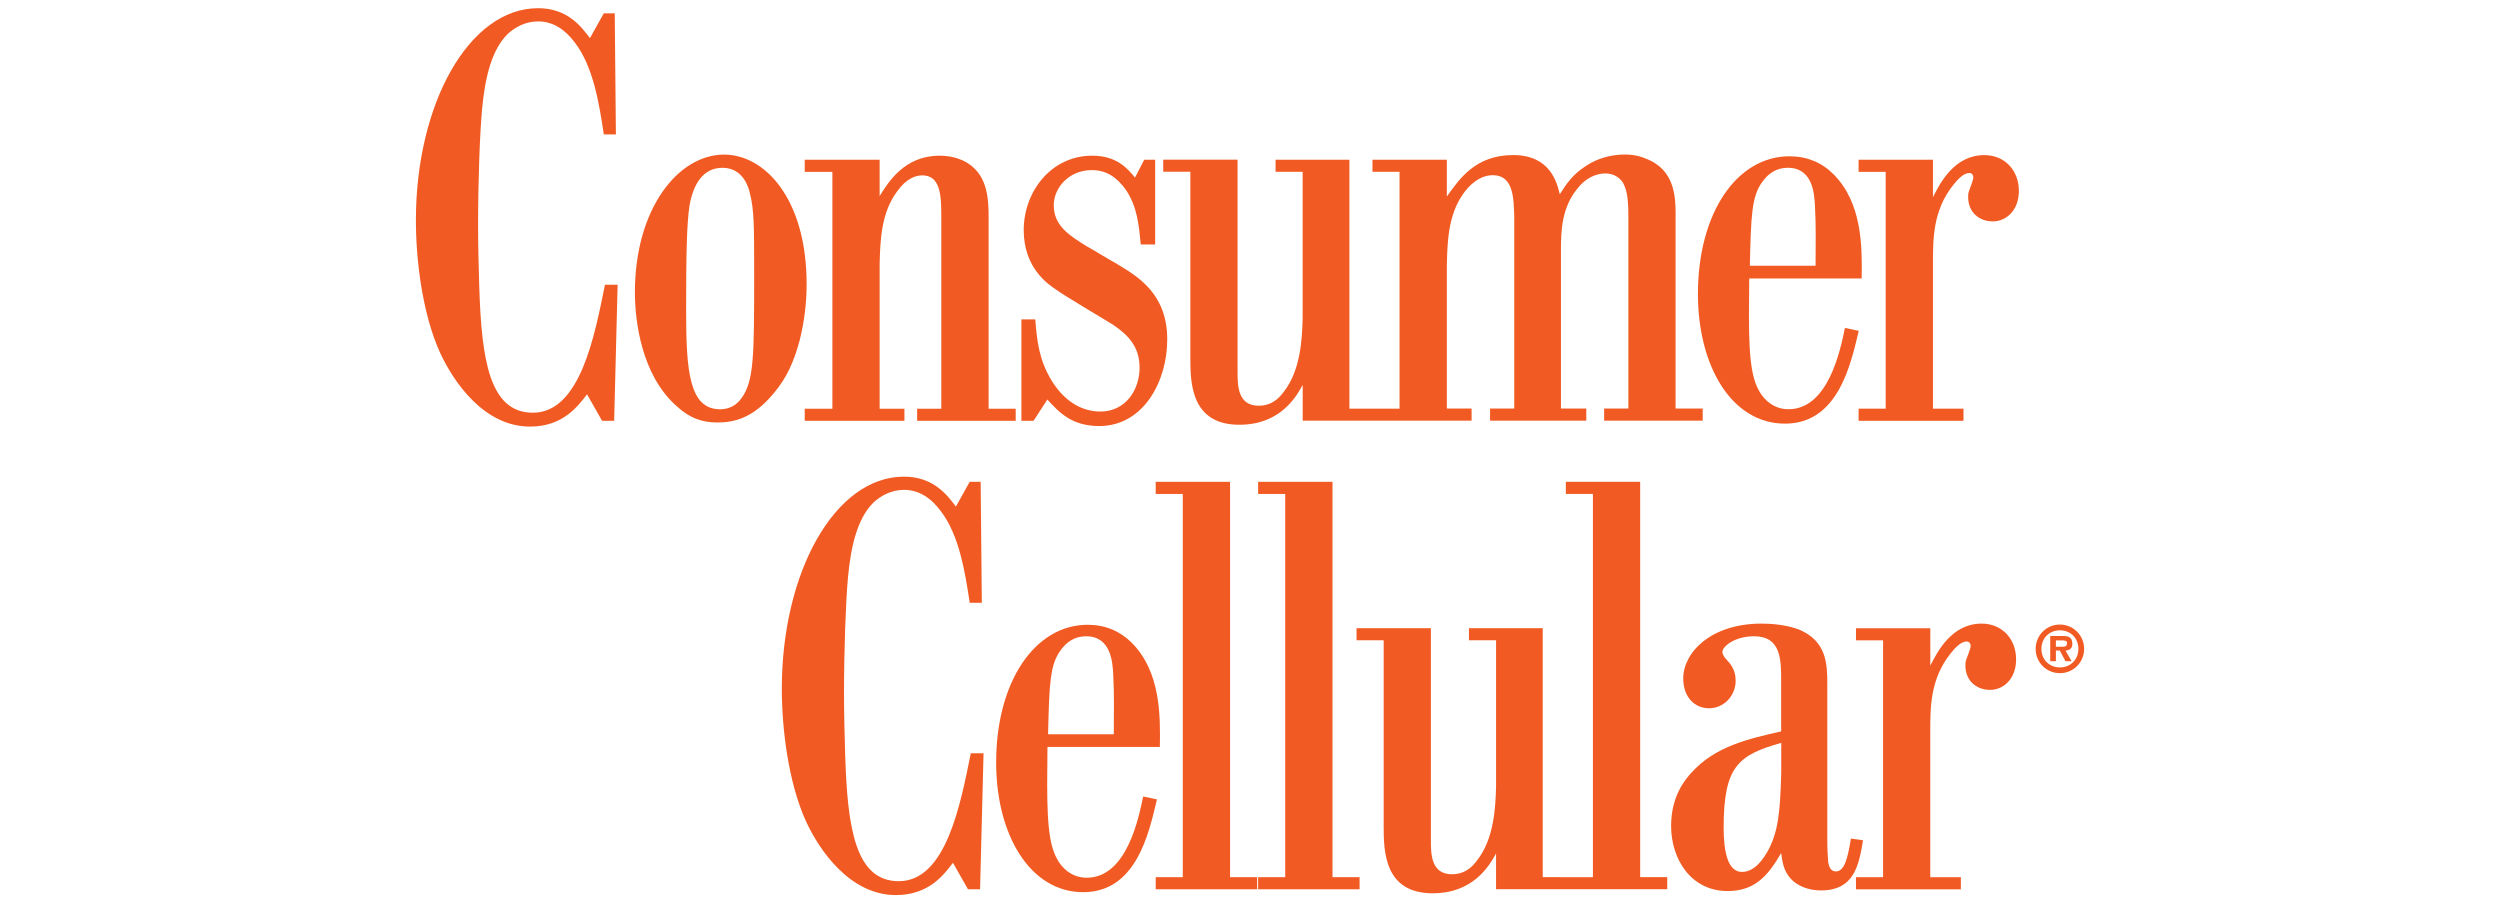
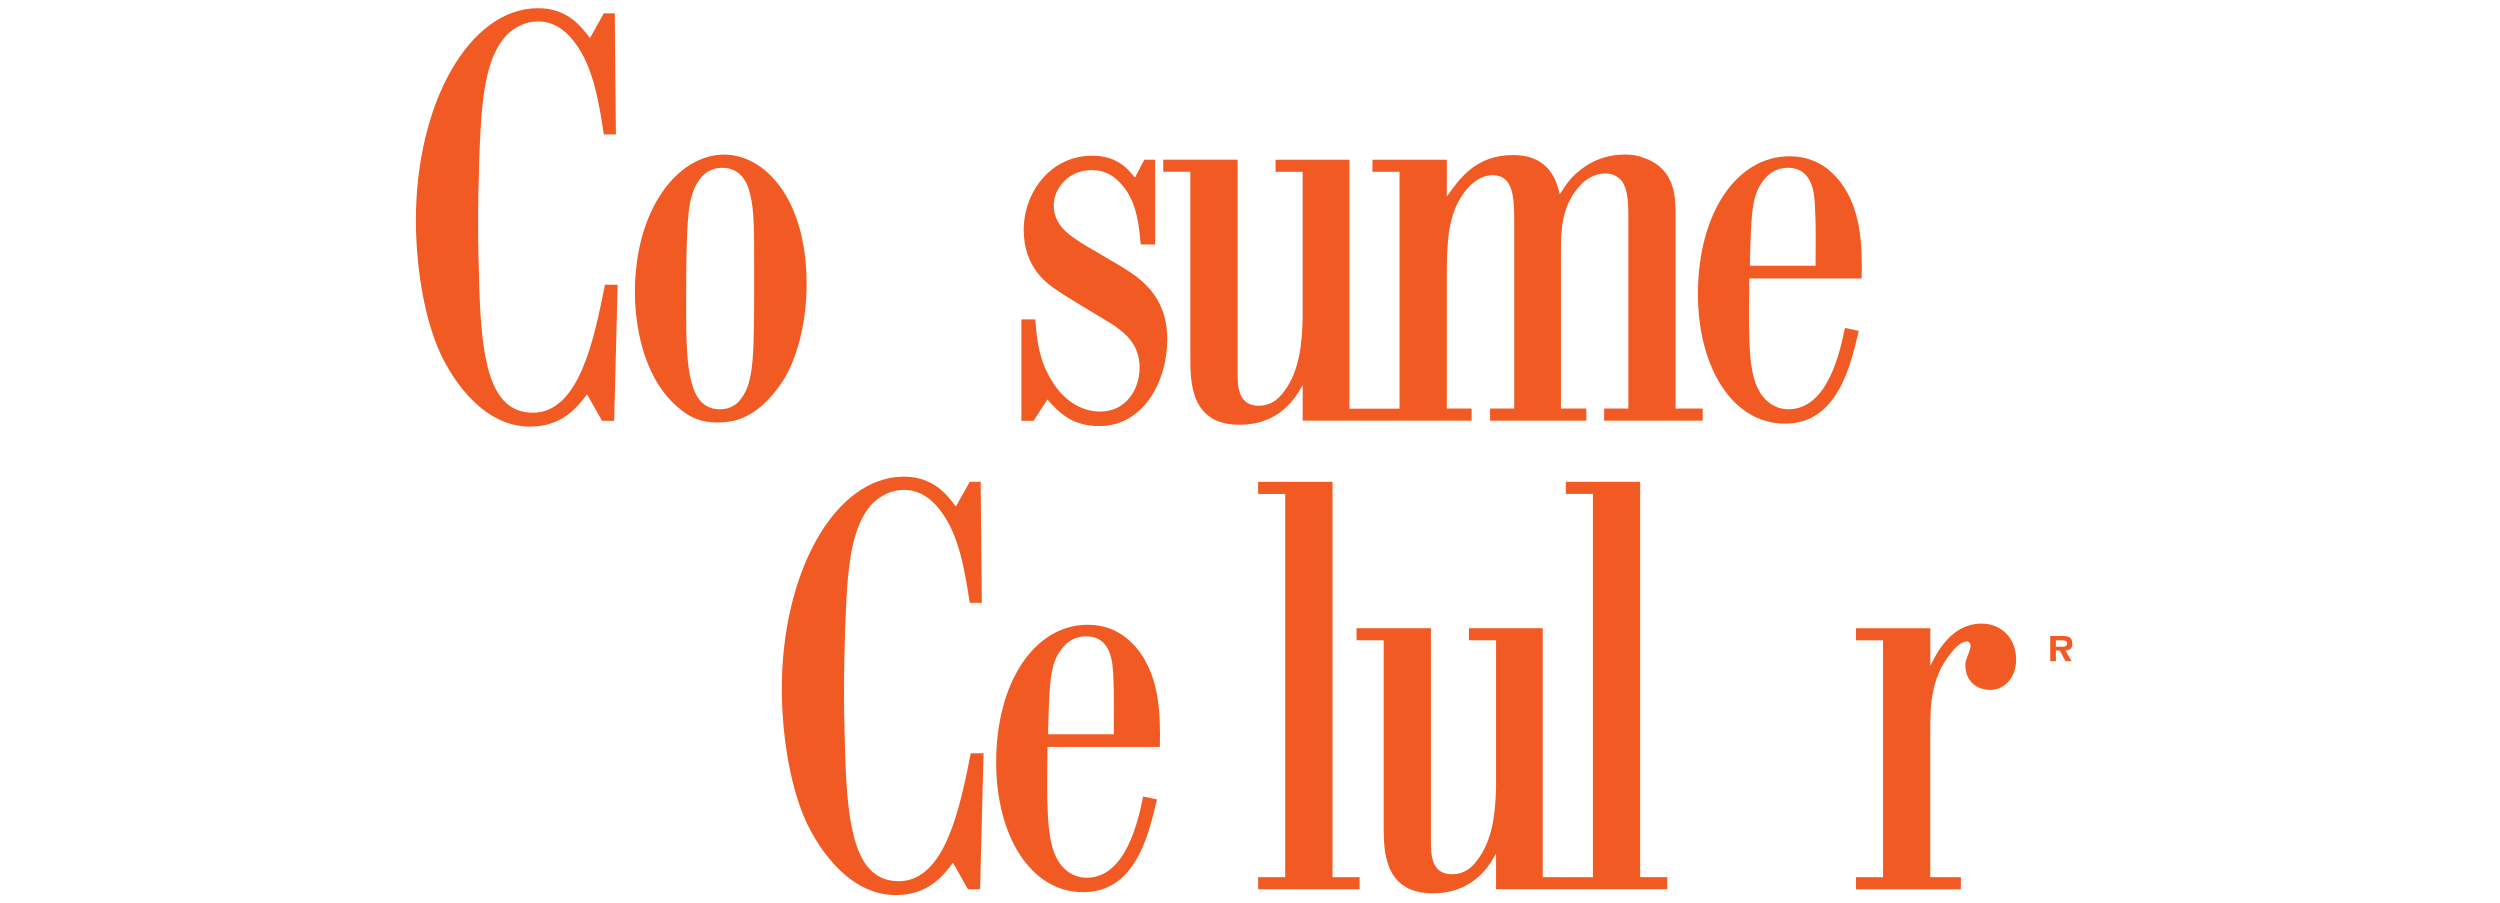
<svg xmlns="http://www.w3.org/2000/svg" id="layer" viewBox="0 0 603.75 218.14">
  <defs>
    <style>.cls-1{fill:#f15a22;}</style>
  </defs>
  <path class="cls-1" d="M404.66,51.94c0-4.32-.14-11-7.24-13.65-2.22-.97-4.31-.97-5.01-.97-3.2,0-6.55.84-9.45,2.78-3.2,2.09-4.6,4.18-6.27,6.82-.7-2.79-2.23-9.47-11.28-9.47s-12.94,5.71-16,10.02v-8.9h-17.96v2.92h6.54v57.2h-12.11v-60.12h-17.83v2.92h6.54v35.35c-.13,5.29-.55,12.67-4.58,17.81-1.39,1.95-3.34,3.34-5.99,3.34-5.15,0-5.15-4.87-5.15-8.35v-51.08h-17.95v2.92h6.55v44.96c0,5.97.13,16.14,11.83,16.14,9.74,0,13.63-6.54,15.3-9.61v8.63h40.79v-2.93h-5.98v-34.52c.13-5.57.27-12.1,3.89-17.25,1.53-2.23,4.04-4.59,7.24-4.59,5.02,0,5.02,5.7,5.15,10.02v46.34h-5.84v2.93h23.24v-2.93h-6.12v-38.28c0-4.45.14-10.15,3.89-14.74,2.1-2.79,4.75-3.76,6.82-3.76,3.07,0,4.32,2.22,4.46,2.63.69,1.4,1.11,3.22,1.11,7.67v46.47h-5.85v2.93h23.8v-2.93h-6.55v-46.75Z" />
  <path class="cls-1" d="M445.55,79.21c-1.12,5.43-4.04,19.62-13.64,19.62-3.48,0-6.12-2.21-7.53-5.28-2.22-4.73-2.08-13.37-1.94-26.3h27.15c.14-7.67.14-18.25-6.83-25.2-2.78-2.79-6.4-4.31-10.57-4.31-12.81,0-22.14,13.77-22.14,33.25,0,17.53,8.22,31.32,21.02,31.32s15.86-14.19,17.82-22.41l-3.34-.7ZM425.64,43.86c1.39-1.94,3.35-3.34,6.13-3.34,6.13,0,6.4,6.54,6.54,9.19.29,5,.15,9.73.15,14.47h-15.87c.28-12.1.42-16.84,3.06-20.32" />
  <path class="cls-1" d="M269.78,63.76c-2.5-1.38-4.86-2.91-7.38-4.31-4.03-2.51-7.92-4.87-7.92-9.88,0-4.17,3.62-8.49,9.18-8.49,3.62,0,6.12,1.81,8.21,4.73,2.78,4.04,3.19,8.64,3.62,13.23h3.48v-20.46h-2.64l-2.23,4.31c-1.81-2.23-4.45-5.29-10.32-5.29-10.01,0-16.55,8.77-16.55,17.95s5.85,13.09,7.94,14.48c2.09,1.54,11.83,7.24,13.76,8.48,3.63,2.5,6.28,5.29,6.28,10.31,0,5.28-3.34,10.57-9.47,10.57-5.01,0-9.05-3.06-11.7-7.37-3.19-5.14-3.61-9.89-4.02-14.89h-3.35v24.5h2.93l3.34-5.15c2.78,3.06,5.84,6.41,12.52,6.41,10.72,0,16.43-10.86,16.43-20.88,0-10.99-6.96-15.17-12.12-18.24" />
  <path class="cls-1" d="M128.68,99.67c-10.57,0-12.39-13.08-12.94-30.47-.15-4.87-.28-9.9-.28-14.9,0-10.58.42-22.27.98-28.11.7-7.37,2.23-14.06,6.13-17.95,1.66-1.54,4.17-3.07,7.38-3.07,3.61,0,6.54,1.95,8.91,5.16,4.45,5.84,5.85,14.75,6.96,22.12h2.92l-.28-29.23h-2.64l-3.35,5.99c-2.09-2.79-5.42-7.23-12.52-7.23-16.7,0-29.51,23.1-29.51,51.21,0,9.48,1.53,22.55,5.85,32.02,3.34,7.23,10.71,17.81,21.71,17.81,7.93,0,11.55-4.88,13.77-7.8l3.63,6.4h2.92l.84-32.85h-3.06c-2.51,12.39-6,30.9-17.4,30.9" />
-   <path class="cls-1" d="M238.75,52.78c0-4.88-.15-11.15-6.28-14.06-1.66-.71-3.47-1.12-5.57-1.12-8.49,0-12.38,6.4-14.47,9.75v-8.77h-18.09v2.93h6.68v57.2h-6.68v2.92h24.08v-2.92h-5.99v-34.94c.15-5.42.28-12.38,4.32-17.67,2.09-2.92,4.32-3.75,5.98-3.75,4.45,0,4.59,5.01,4.59,9.87v46.49h-5.83v2.92h23.8v-2.92h-6.54v-45.93Z" />
-   <path class="cls-1" d="M479.19,37.46c-7.24,0-10.71,6.82-12.38,10.16v-9.04h-17.96v2.92h6.54v57.2h-6.54v2.93h25.33v-2.93h-7.37v-35.07c0-5.99,0-12.8,4.87-18.92.98-1.26,2.5-2.93,3.9-2.93.97,0,.97.97.97,1.11,0,.7-.97,2.92-1.11,3.48-.13.42-.13.83-.13,1.25,0,3.48,2.49,5.85,5.98,5.85,3.06,0,6.27-2.51,6.27-7.38s-3.34-8.63-8.36-8.63" />
  <path class="cls-1" d="M174.9,37.33c-11.13,0-21.57,13.07-21.57,33.26,0,6.82,1.53,20.03,10.15,27.56,3.06,2.79,5.99,3.88,9.74,3.88s8.5-.82,13.65-7.08c3.19-3.76,4.87-7.67,6.26-12.8,1.12-4.45,1.67-9.06,1.67-13.51,0-20.73-10.17-31.3-19.9-31.3M178.93,96.34c-.7.97-2.24,2.5-5.02,2.5-7.51,0-8.21-9.33-8.21-23.94,0-13.23.14-20.87.83-25.34.84-4.73,3.06-9.04,7.93-9.04,5.15,0,6.42,5.01,6.69,6.4.98,3.76.98,8.21.98,19.07,0,20.05,0,26.17-3.2,30.35" />
-   <path class="cls-1" d="M447,202.51c-.69,4.04-1.38,7.94-3.62,7.94-1.79,0-1.94-2.36-1.94-3.35-.15-1.8-.15-3.47-.15-5.29v-36.6c0-4.87-.14-10.44-6.96-13.22-3.05-1.12-6.54-1.39-8.9-1.39-12.39,0-18.93,7.09-18.93,13.22,0,4.59,2.79,7.23,6.25,7.23s6.41-2.92,6.41-6.68c0-1.25-.29-2.79-1.53-4.31-.7-.84-1.67-1.67-1.67-2.64,0-1.26,2.91-3.76,7.65-3.76,6.54,0,6.54,5.7,6.54,10.85v12.12c-7.93,1.8-16,3.62-21.71,10.02-1.54,1.67-4.87,5.7-4.87,12.81,0,7.94,4.74,15.73,13.64,15.73,6.28,0,9.6-3.33,12.94-9.19.29,2.09.55,4.33,2.36,6.26,1.55,1.67,4.18,2.78,7.25,2.78,8.21,0,9.18-6.39,10.16-12.11l-2.93-.42ZM430.16,186.92c-.27,9.18-.69,14.06-3.34,18.79-.69,1.11-2.78,4.86-6.12,4.86s-4.44-4.58-4.44-10.71c0-14.89,3.61-17.54,13.91-20.46v7.51Z" />
  <path class="cls-1" d="M500.46,155.45c0-1.61-.96-1.86-2.37-1.86h-2.96v6.09h1.37v-2.57h.95l1.36,2.57h1.48l-1.48-2.57c1.08-.08,1.66-.53,1.66-1.65M498.11,156.19h-1.61v-1.54h1.31c.6,0,1.38,0,1.38.62,0,.78-.39.92-1.08.92" />
  <path class="cls-1" d="M478.56,150.6c-7.23,0-10.71,6.82-12.39,10.16v-9.04h-17.95v2.92h6.54v57.2h-6.54v2.93h25.33v-2.93h-7.39v-35.06c0-6,0-12.8,4.87-18.92.97-1.26,2.51-2.94,3.9-2.94.98,0,.98.97.98,1.11,0,.7-.98,2.92-1.13,3.48-.13.42-.13.83-.13,1.25,0,3.48,2.49,5.85,5.98,5.85,3.06,0,6.26-2.51,6.26-7.38s-3.34-8.63-8.35-8.63" />
-   <path class="cls-1" d="M497.46,150.83c-3.26,0-5.85,2.62-5.85,5.88s2.59,5.86,5.85,5.86,5.86-2.62,5.86-5.86-2.59-5.88-5.86-5.88M497.46,161.18c-2.54,0-4.46-1.87-4.46-4.47s1.91-4.49,4.46-4.49,4.47,1.86,4.47,4.49-1.95,4.47-4.47,4.47" />
  <polygon class="cls-1" points="321.8 116.36 303.84 116.36 303.84 119.29 310.38 119.29 310.38 211.84 303.84 211.84 303.84 214.76 328.34 214.76 328.34 211.84 321.8 211.84 321.8 116.36" />
-   <polygon class="cls-1" points="297.06 116.36 279.1 116.36 279.1 119.29 285.64 119.29 285.64 211.84 279.1 211.84 279.1 214.76 303.6 214.76 303.6 211.84 297.06 211.84 297.06 116.36" />
  <path class="cls-1" d="M276.07,192.35c-1.12,5.44-4.03,19.62-13.64,19.62-3.49,0-6.13-2.21-7.53-5.28-2.22-4.73-2.07-13.36-1.94-26.3h27.14c.15-7.67.15-18.25-6.81-25.19-2.79-2.79-6.42-4.32-10.59-4.32-12.8,0-22.13,13.78-22.13,33.25,0,17.53,8.21,31.33,21.02,31.33s15.87-14.19,17.81-22.41l-3.34-.7ZM256.17,157c1.39-1.95,3.34-3.34,6.13-3.34,6.13,0,6.39,6.54,6.54,9.19.28,5,.14,9.73.14,14.47h-15.87c.29-12.1.43-16.83,3.07-20.32" />
  <path class="cls-1" d="M396.1,211.84v-95.49h-17.95v2.93h6.54v92.56h-5.44s-6.68-.01-6.68-.01v-60.12h-17.82v2.92h6.55v35.35c-.13,5.29-.55,12.67-4.59,17.81-1.4,1.95-3.34,3.35-5.99,3.35-5.16,0-5.16-4.87-5.16-8.35v-51.08h-17.95v2.92h6.55v44.96c0,5.97.14,16.14,11.84,16.14,9.74,0,13.62-6.54,15.3-9.61v8.63h41.34v-2.92h-6.54Z" />
  <path class="cls-1" d="M217.05,212.81c-10.57,0-12.39-13.08-12.94-30.47-.14-4.87-.28-9.9-.28-14.91,0-10.58.42-22.27.97-28.11.69-7.37,2.22-14.06,6.13-17.95,1.67-1.54,4.18-3.07,7.38-3.07,3.62,0,6.54,1.95,8.91,5.16,4.46,5.84,5.85,14.75,6.97,22.12h2.92l-.28-29.23h-2.64l-3.34,5.99c-2.08-2.79-5.43-7.23-12.53-7.23-16.71,0-29.51,23.1-29.51,51.21,0,9.48,1.53,22.55,5.84,32.03,3.34,7.23,10.74,17.81,21.71,17.81,7.94,0,11.57-4.88,13.78-7.8l3.63,6.4h2.92l.84-32.85h-3.08c-2.5,12.39-5.99,30.9-17.39,30.9" />
</svg>